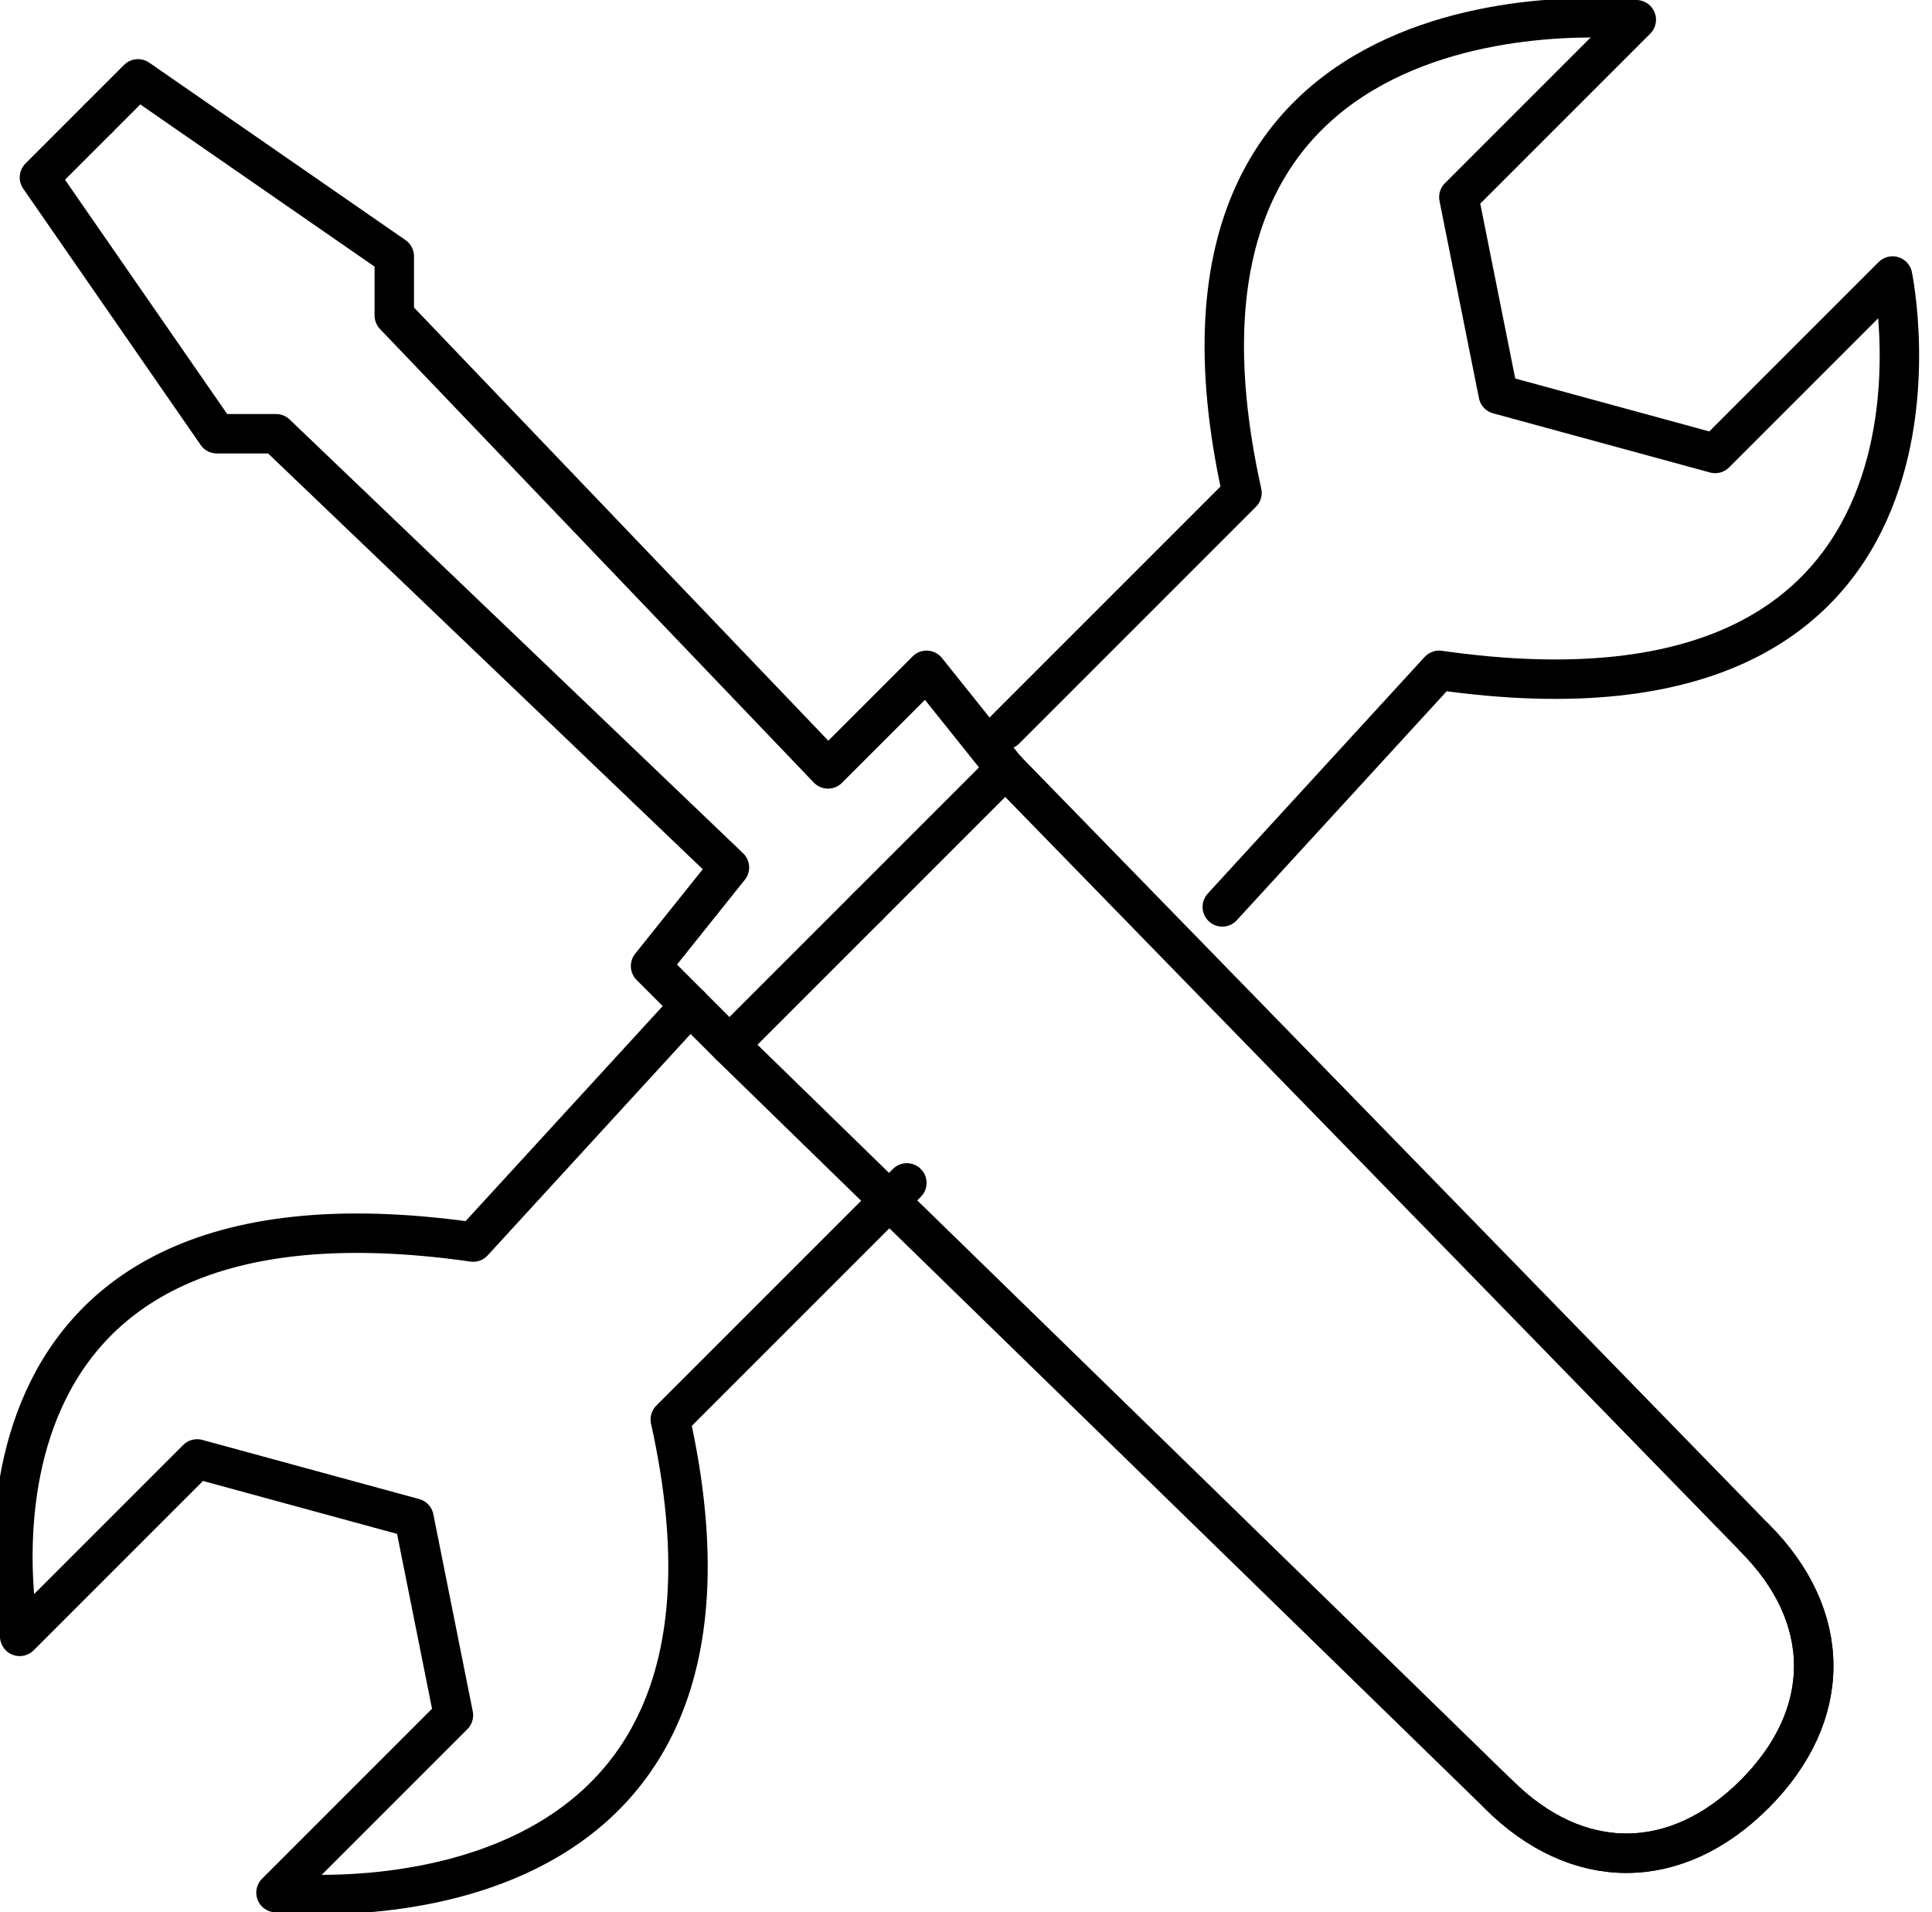
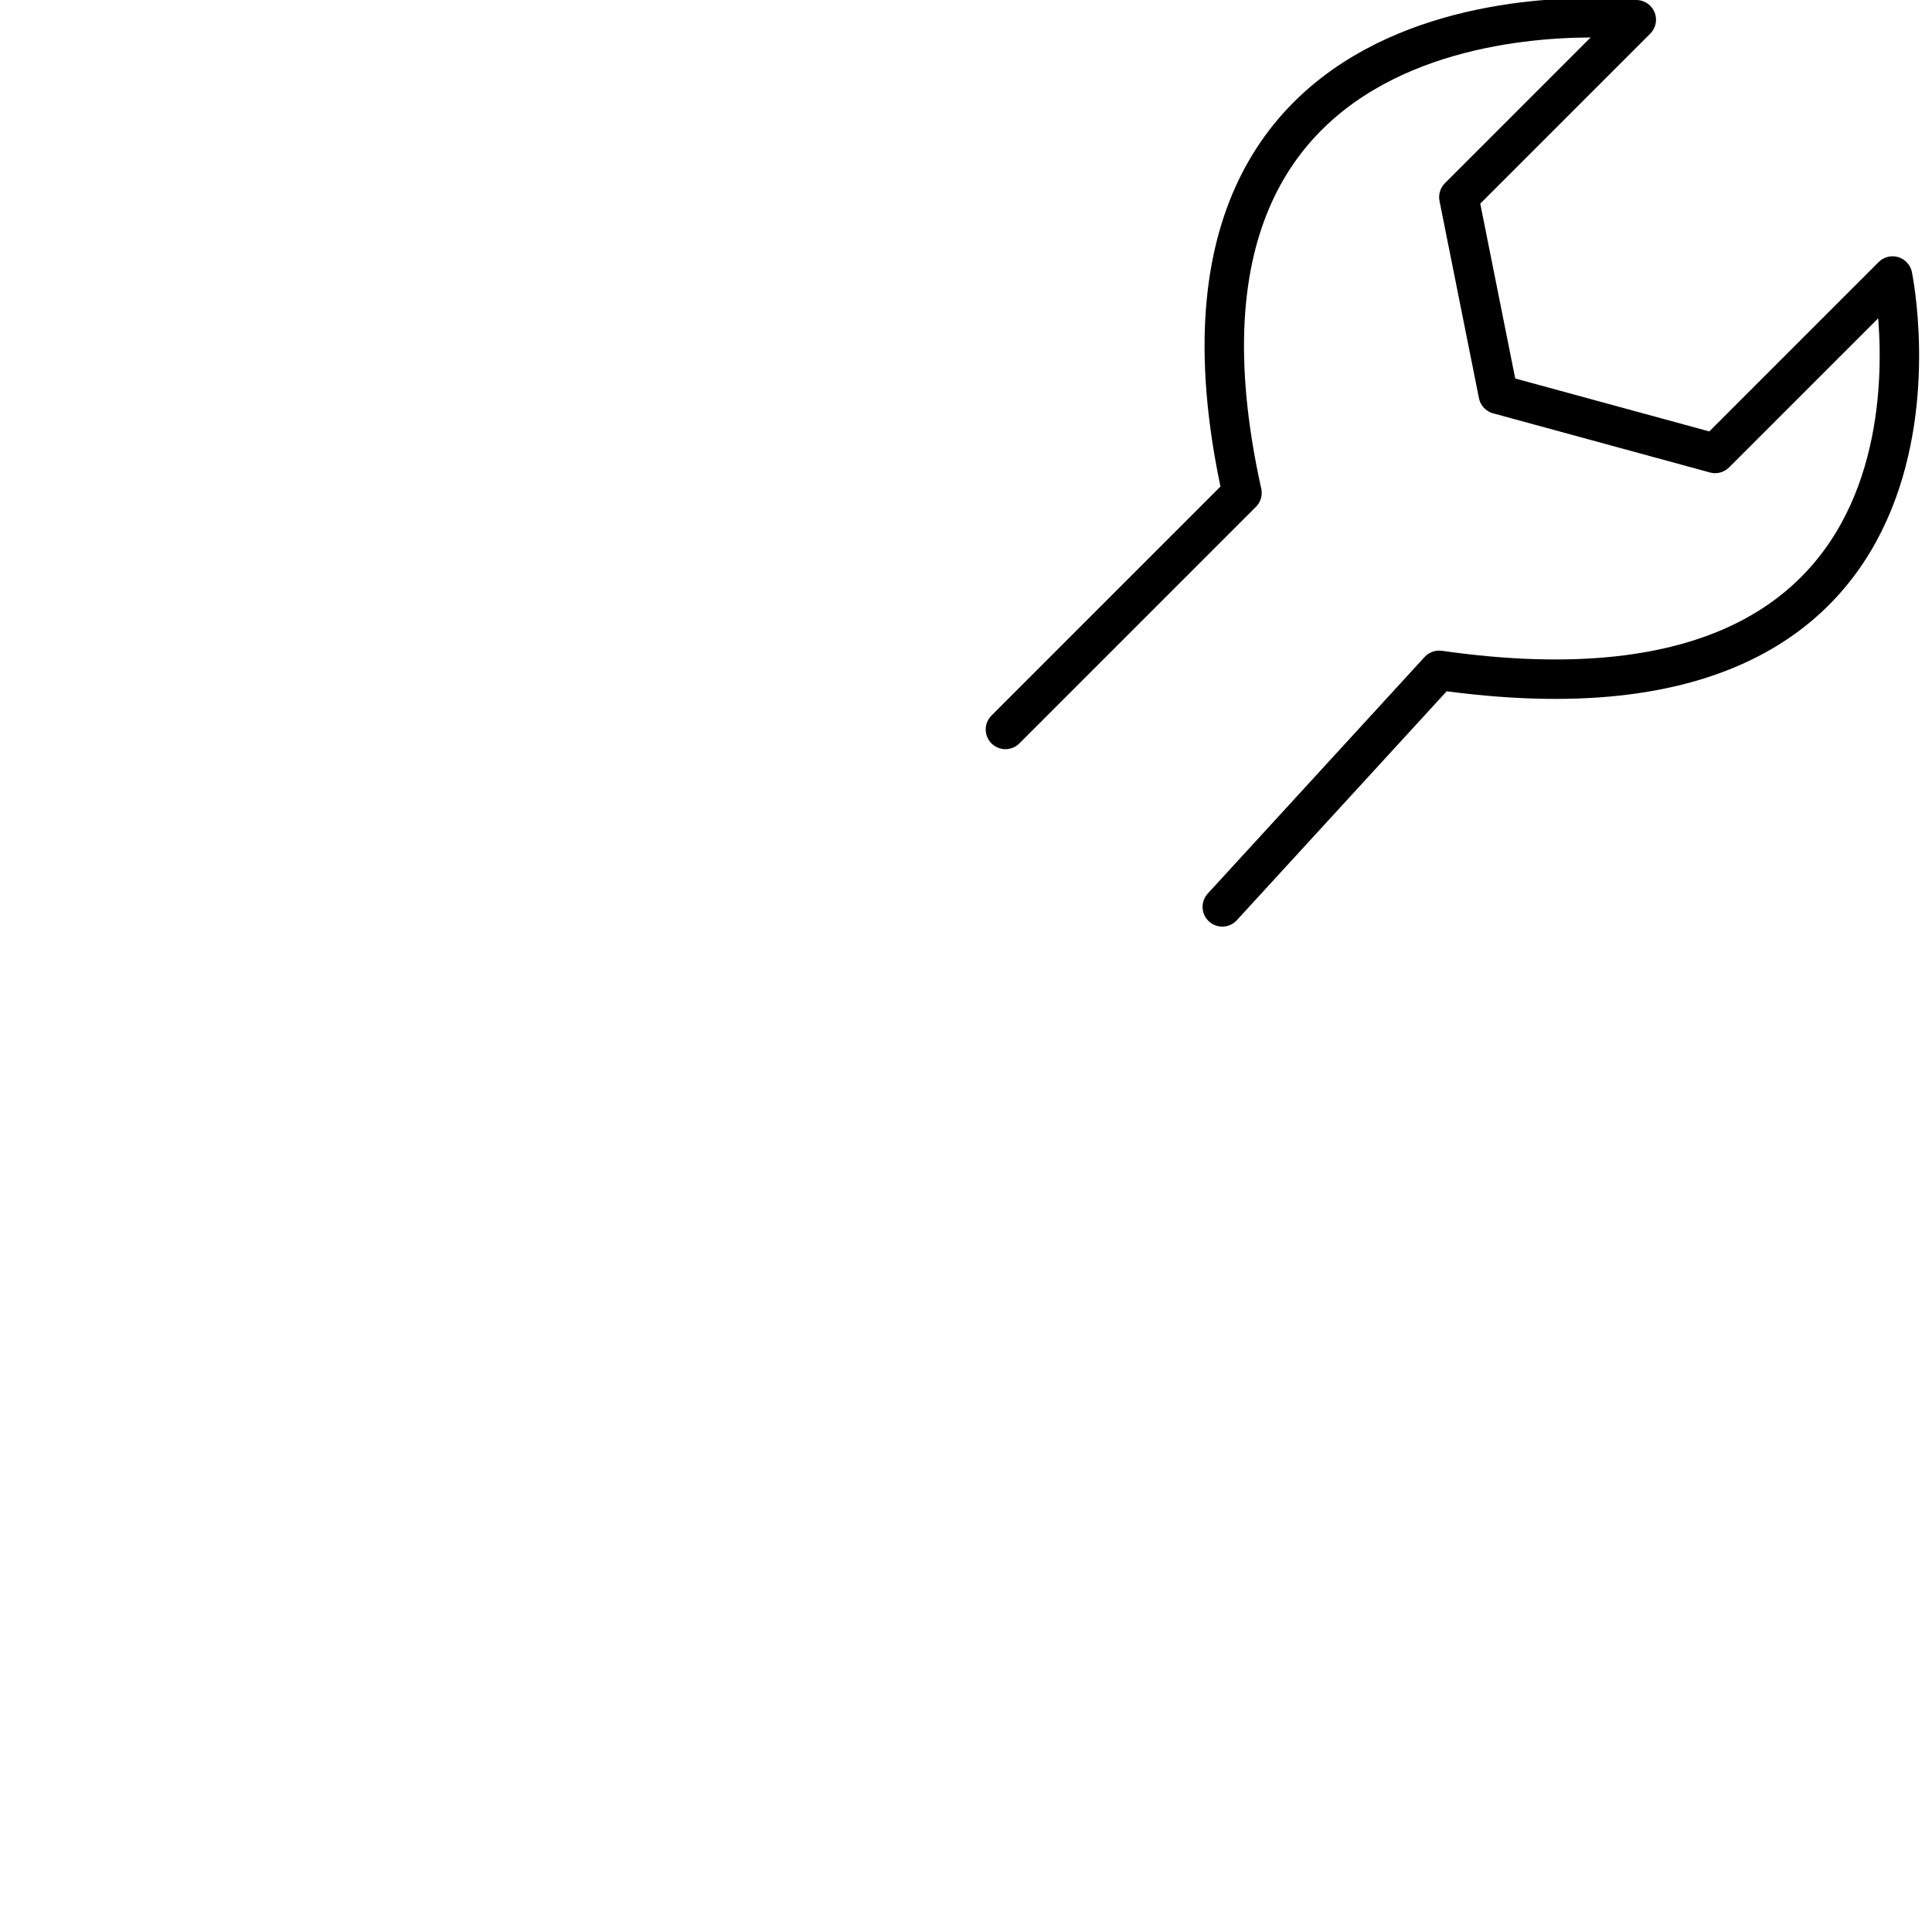
<svg xmlns="http://www.w3.org/2000/svg" id="Layer_2" version="1.1" viewBox="0 0 9.8 9.7">
  <defs>
    <style>
      .st0 {
        fill: none;
        stroke: #000;
        stroke-linecap: round;
        stroke-linejoin: round;
        stroke-width: .2px;
      }
    </style>
  </defs>
  <g>
-     <polyline class="st0" points=".5 .6 .2 .9 1.1 2.2 1.4 2.2 3.7 4.4 3.3 4.9 3.7 5.3 4.4 4.6" />
-     <path class="st0" d="M8.9,7.8c.4.4.4.9,0,1.3s-.9.4-1.3,0l-3.9-3.8" />
-   </g>
+     </g>
  <g>
-     <polyline class="st0" points=".5 .6 .7 .4 2 1.3 2 1.6 4.2 3.9 4.7 3.4 5.1 3.9 4.4 4.6" />
-     <path class="st0" d="M7.6,9.1c.4.4.9.4,1.3,0s.4-.9,0-1.3l-3.8-3.9" />
-   </g>
-   <path class="st0" d="M3.5,5.1l-1.1,1.2C-.4,5.9.1,8.3.1,8.3l.9-.9,1.1.3.2,1-.9.9s2.6.3,2-2.4l1.2-1.2" />
+     </g>
  <path class="st0" d="M6.2,4.6l1.1-1.2c2.8.4,2.3-2,2.3-2l-.9.9-1.1-.3-.2-1,.9-.9s-2.6-.3-2,2.4l-1.2,1.2" />
</svg>